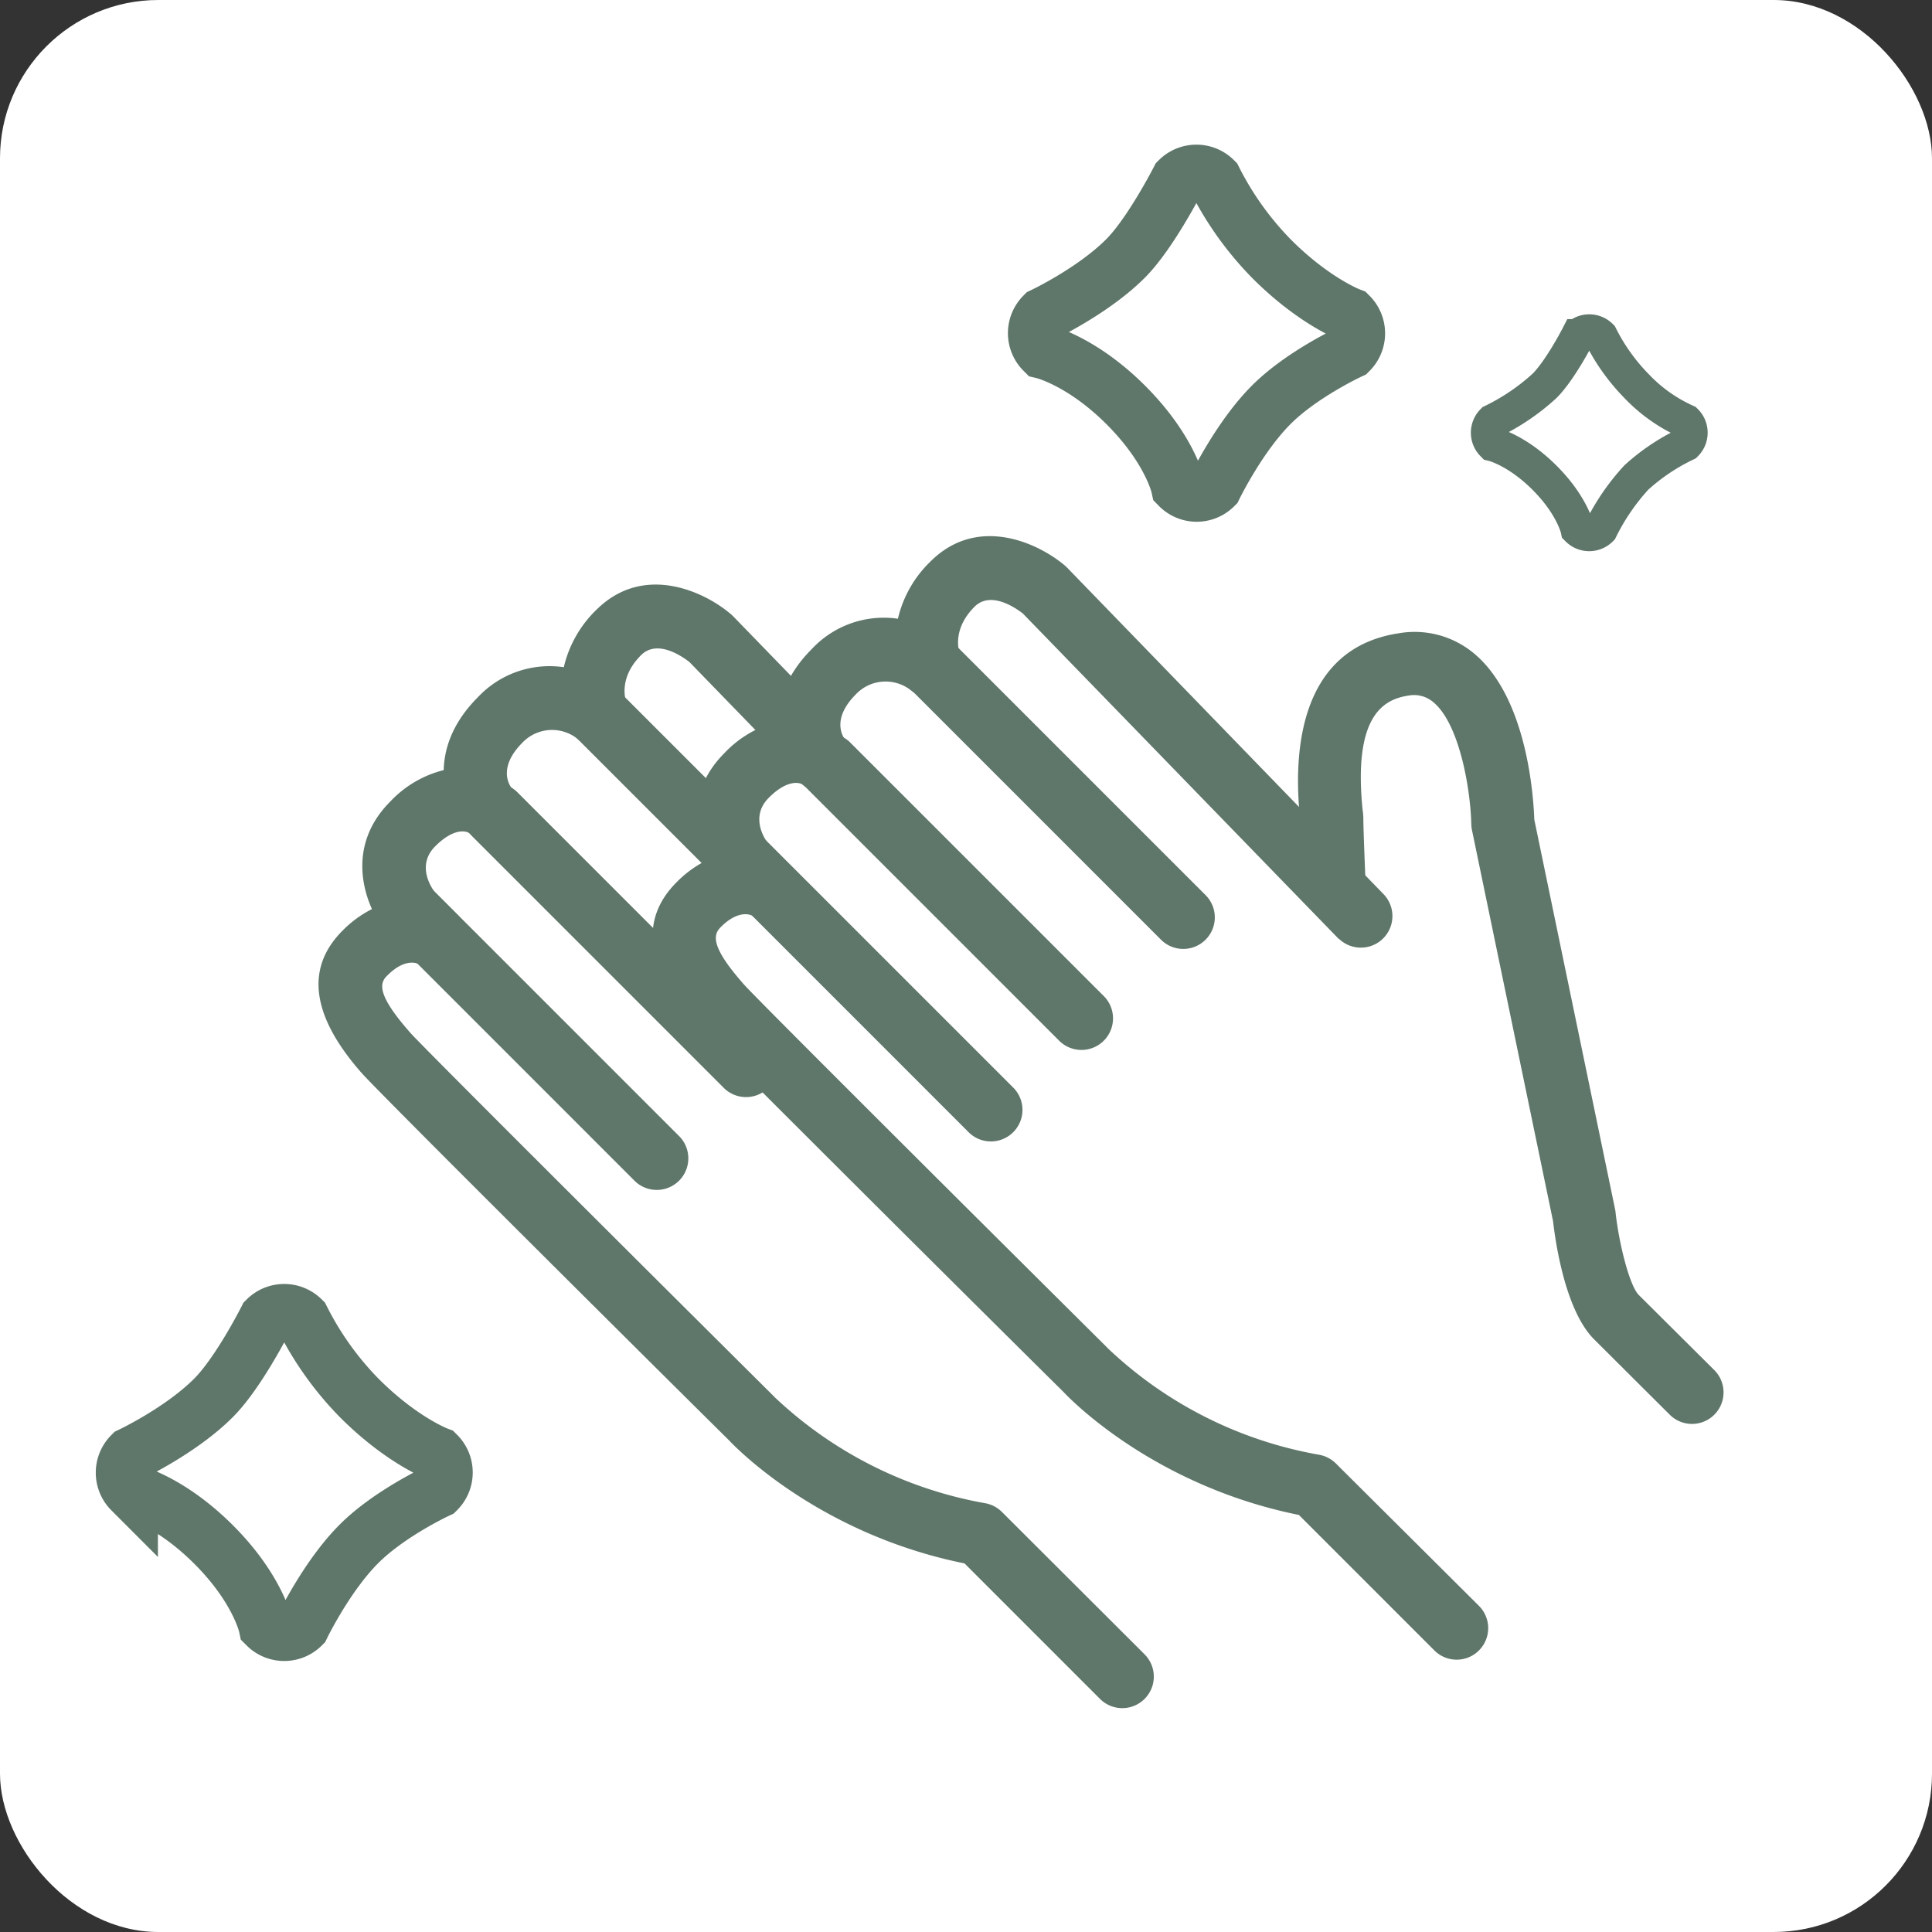
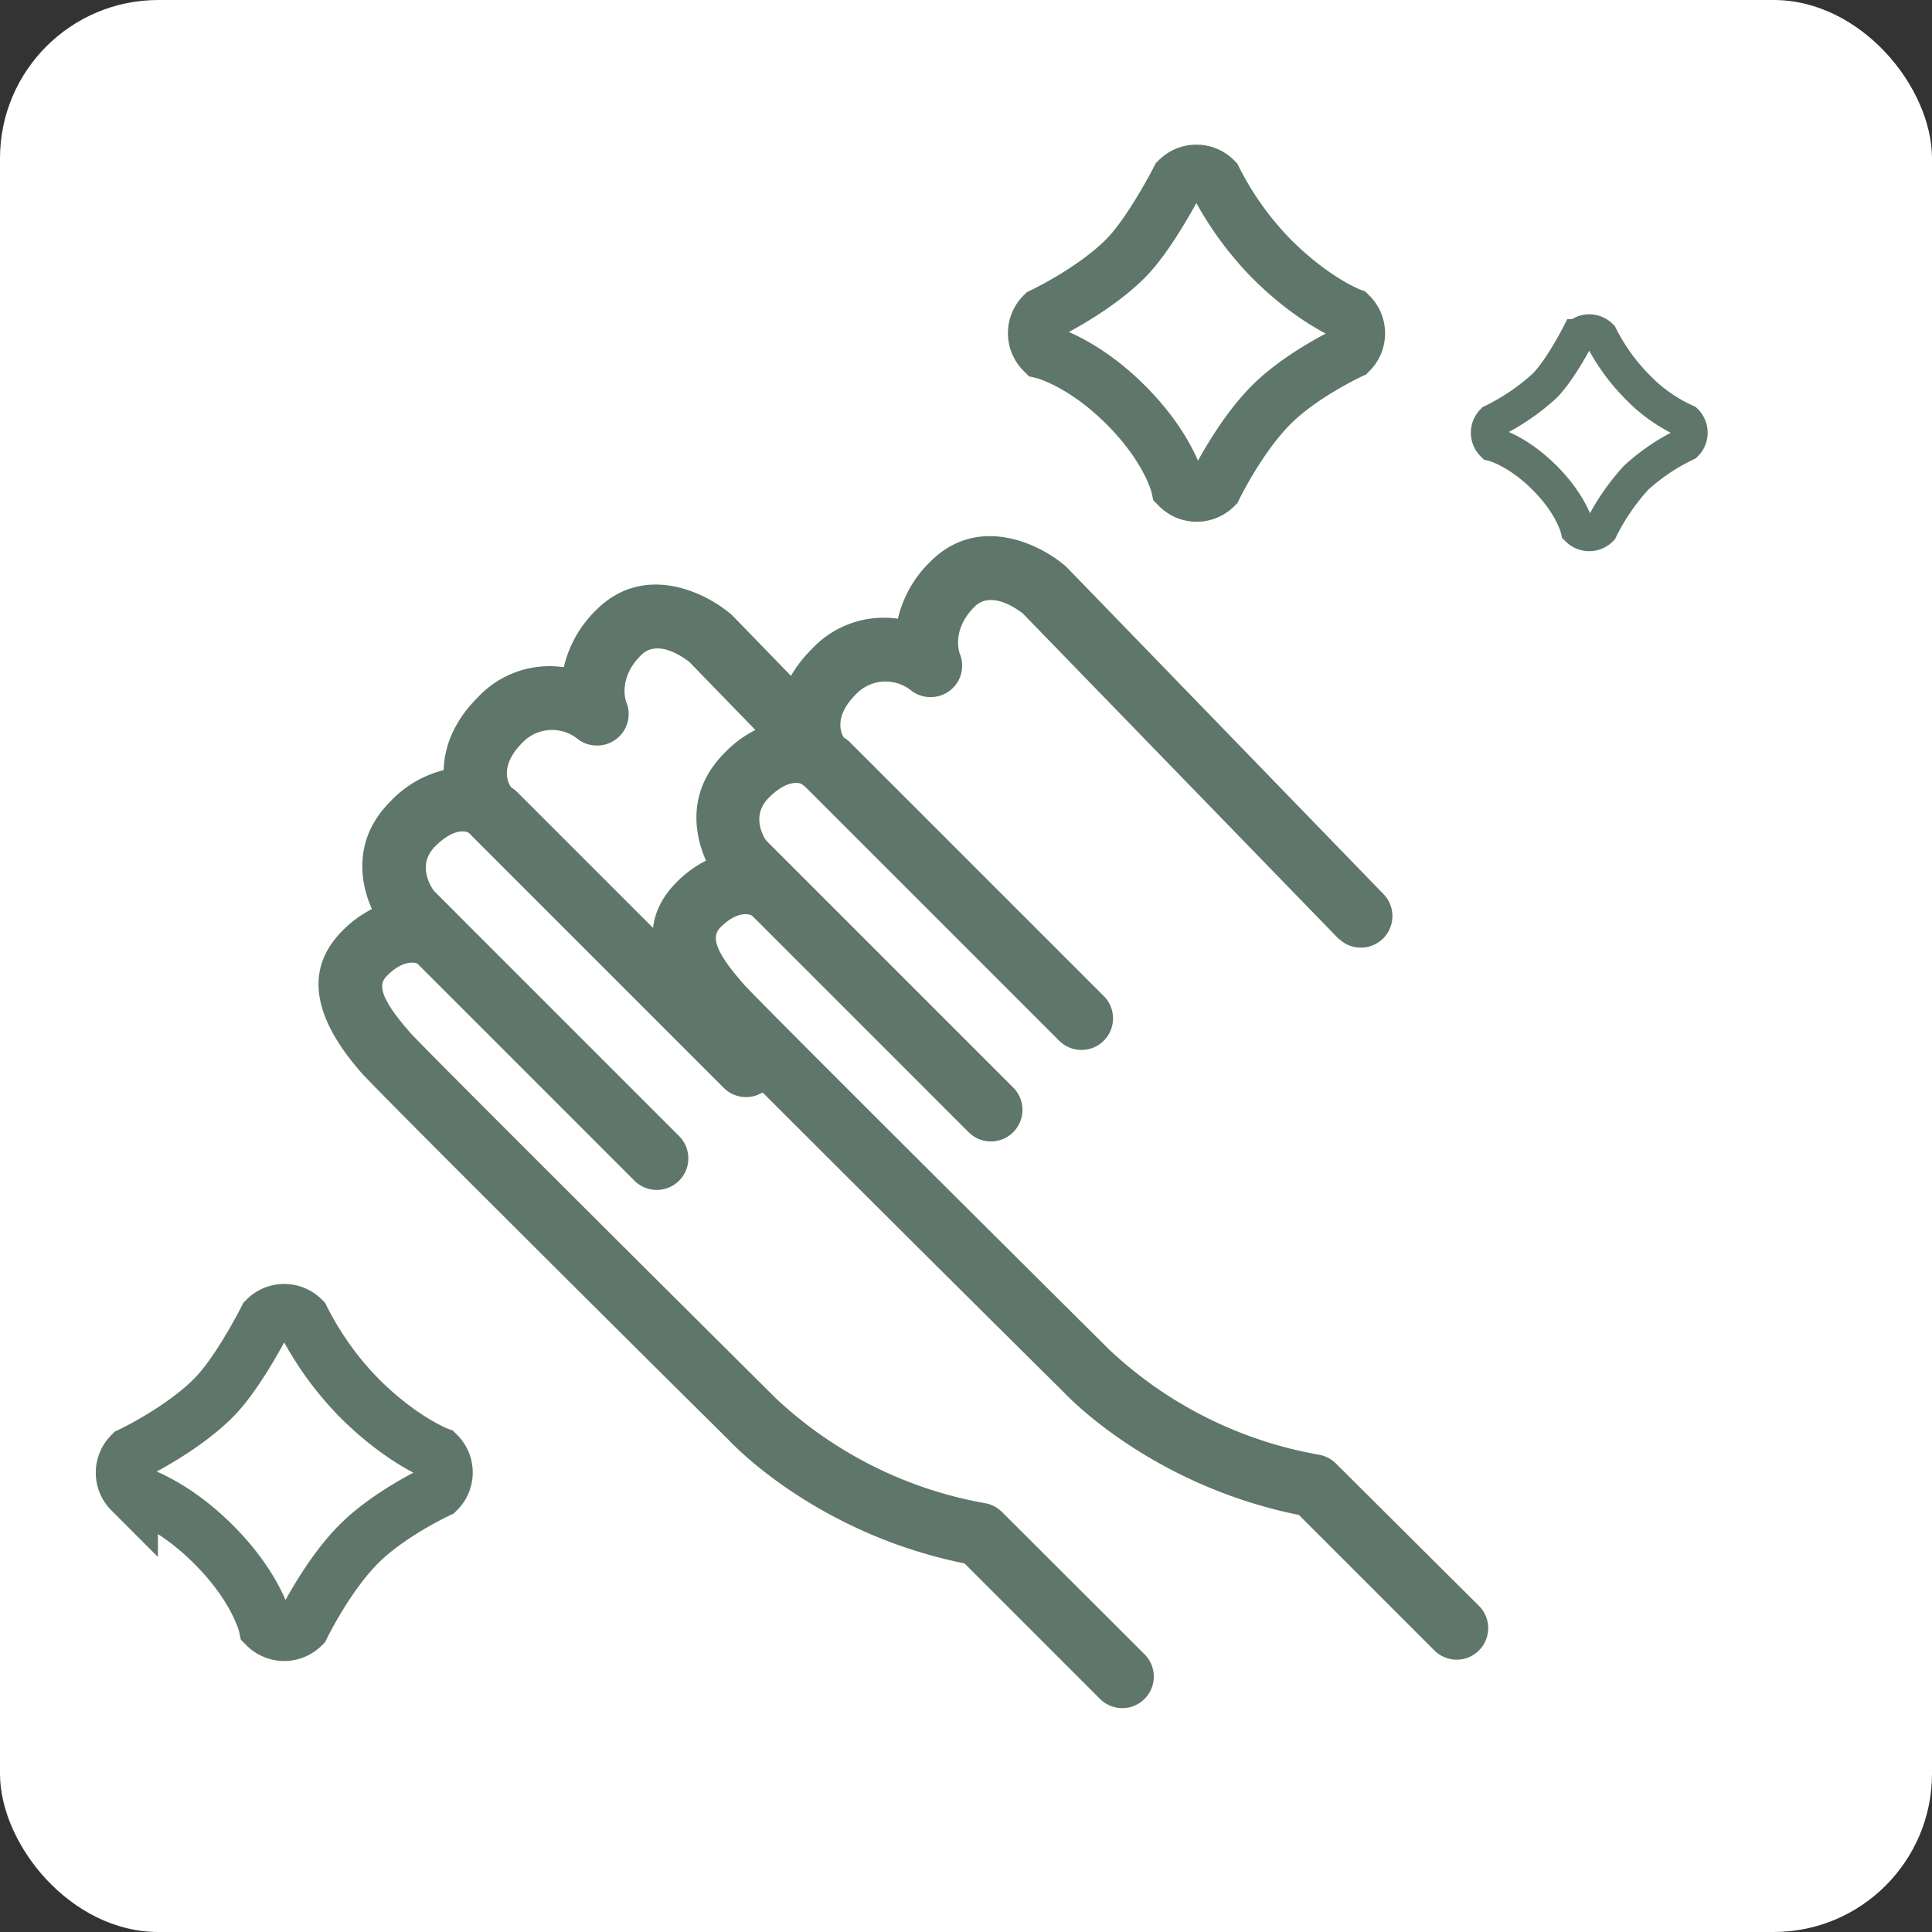
<svg xmlns="http://www.w3.org/2000/svg" viewBox="0 0 283.46 283.46">
  <rect x="0" y="0" width="283.46" height="283.46" fill="#333333" stroke="none" />
  <defs>
    <style>.cls-1,.cls-3,.cls-4{fill:#fff;}.cls-2{fill:#5f766a;}.cls-3,.cls-4{stroke:#5f766a;stroke-miterlimit:10;}.cls-3{stroke-width:8px;}.cls-4{stroke-width:5px;}</style>
  </defs>
  <title>アセット 10</title>
  <g id="レイヤー_2" data-name="レイヤー 2">
    <g id="レイヤー_5" data-name="レイヤー 5">
      <rect class="cls-1" width="283.46" height="283.46" rx="23.23" />
      <path class="cls-1" d="M142.8,129.53,109.12,93.72l-.29-.27c-3.72-3.21-12.56-7.47-19.4-.63A16.66,16.66,0,0,0,84.77,101a14.12,14.12,0,0,0-12.36,4.34c-3.58,3.57-4.82,7.25-4.89,10.45a15.79,15.79,0,0,0-7.66,4.5c-5.22,5.23-4.51,11.32-2.65,15.47A16,16,0,0,0,53,138.88c-5.34,5.34-4.49,12.14,2.53,20.22l.32.38c.79.91,7.24,7.4,15.43,15.6,13.55,13.54,31.85,31.73,37.19,37,1.2,1.28,14.69,12.94,35.36,17.12l18,20.06c1.77,1.77,4.55.44,6.32-1.33l35.45-35L190,200.44c-1.32-1.32-1.64-9.62-2.13-14.14a3.11,3.11,0,0,0-.06-.44l-11.61-56c-.11-3.1-1-17.42-8.63-23.83a13.25,13.25,0,0,0-10.83-3c-14.48,2.17-14.86,17.58-14,26.47C142.83,129.79,142.79,129.38,142.8,129.53Z" />
-       <path class="cls-1" d="M86.33,110.91l36.27,36.27a4.53,4.53,0,1,0,6.41-6.41L92.74,104.51a4.53,4.53,0,0,0-6.41,6.4Z" />
+       <path class="cls-1" d="M86.33,110.91l36.27,36.27a4.53,4.53,0,1,0,6.41-6.41L92.74,104.51a4.53,4.53,0,0,0-6.41,6.4" />
      <path class="cls-1" d="M72.07,125.18l36.26,36.27a4.53,4.53,0,1,0,6.41-6.41L78.47,118.77a4.53,4.53,0,1,0-6.4,6.41Z" />
      <path class="cls-1" d="M58.31,138.93,94.58,175.2a4.53,4.53,0,1,0,6.41-6.41L64.72,132.52a4.53,4.53,0,0,0-6.41,6.41Z" />
      <path class="cls-2" d="M184.88,203.63l11.05,11.05a4.63,4.63,0,0,0,6.55-6.54l-11.06-11c-1.35-1.35-2.91-7.53-3.41-12.15,0-.15,0-.29-.07-.44l-11.85-57.17c-.11-3.16-1-17.78-8.81-24.33a13.56,13.56,0,0,0-11.06-3c-14.78,2.21-15.45,17.77-14.53,26.84q0,.4.06.63c0,1.94.32,9.12.36,9.95a4.62,4.62,0,0,0,9.24-.4c-.09-2.22-.34-8.27-.34-9.63,0-.26,0-.77-.11-1.48-1.41-13.91,3.15-16.23,6.7-16.76a4.31,4.31,0,0,1,3.71,1c3.8,3.2,5.42,12.68,5.54,17.91a4.59,4.59,0,0,0,.1.83l11.89,57.35C179.21,189.48,180.65,199.4,184.88,203.63Z" />
      <path class="cls-2" d="M68.94,173.49c13.83,13.83,32.52,32.4,38,37.81,1.22,1.31,13.47,13.82,34.57,18.08l19.88,19.88a4.62,4.62,0,0,0,6.54-6.54L147,221.83a4.63,4.63,0,0,0-2.45-1.28,60.22,60.22,0,0,1-30.95-15.61.92.92,0,0,0-.13-.14C93.05,184.5,62,153.56,60.2,151.53l-.36-.42c-4.74-5.46-4.05-7-3-8,2.73-2.73,4.56-1.67,4.58-1.66a4.63,4.63,0,0,0,5.78-7.16l-3.46-3.46c-.76-1.05-2.48-4.07.12-6.67s4.36-2.27,4.86-2a4.48,4.48,0,0,0,6.09-.33,4.69,4.69,0,0,0,.16-6.34c-.54-.8-1.61-3.24,1.7-6.55a6,6,0,0,1,8.17-.45,4.67,4.67,0,0,0,5.64-.1,4.61,4.61,0,0,0,1.39-5.42c-.09-.27-1.17-3.5,2.18-6.84,2.44-2.45,6.23.32,7.1,1l46.33,47.73.05.05a4.63,4.63,0,0,0,6.59-6.5L107.58,90.43l-.3-.28c-3.79-3.28-12.82-7.63-19.81-.65a17.12,17.12,0,0,0-4.75,8.39,14.42,14.42,0,0,0-12.62,4.42c-3.65,3.66-4.92,7.41-5,10.68a16.12,16.12,0,0,0-7.82,4.59c-5.34,5.34-4.61,11.56-2.71,15.8a16.45,16.45,0,0,0-4.31,3.16c-5.45,5.45-4.58,12.39,2.58,20.64l.34.38C54,158.49,60.57,165.13,68.94,173.49Z" />
-       <path class="cls-2" d="M84.32,108l37,37a4.62,4.62,0,1,0,6.54-6.54l-37-37A4.62,4.62,0,0,0,84.32,108Z" />
      <path class="cls-2" d="M69.28,122.7l37,37a4.63,4.63,0,0,0,6.55-6.54l-37-37a4.63,4.63,0,0,0-6.55,6.54Z" />
      <path class="cls-2" d="M56.18,136.32l37,37a4.63,4.63,0,0,0,6.55-6.54l-37-37a4.63,4.63,0,0,0-6.55,6.54Z" />
      <path class="cls-1" d="M191.82,122.42l-33.68-35.8a3.58,3.58,0,0,0-.29-.27c-3.72-3.22-12.56-7.48-19.4-.64a16.66,16.66,0,0,0-4.66,8.21,14.12,14.12,0,0,0-12.36,4.34c-3.57,3.58-4.82,7.26-4.89,10.46a15.76,15.76,0,0,0-7.66,4.49c-5.22,5.23-4.51,11.32-2.65,15.47a16.25,16.25,0,0,0-4.22,3.1c-5.34,5.34-4.49,12.14,2.53,20.21l.33.38c.78.91,7.23,7.41,15.42,15.6,13.55,13.55,31.85,31.73,37.19,37,1.2,1.28,14.69,12.95,35.36,17.12l18,20.06c1.77,1.77,4.55.45,6.32-1.32l35.45-35L239,193.33c-1.32-1.32-1.64-9.62-2.12-14.14,0-.15,0-.29-.07-.44l-11.61-56c-.11-3.1-1-17.42-8.62-23.83a13.29,13.29,0,0,0-10.84-3c-14.48,2.17-14.86,17.59-14,26.47C191.85,122.69,191.81,122.27,191.82,122.42Z" />
      <path class="cls-1" d="M135.35,103.81l36.27,36.27a4.53,4.53,0,0,0,6.41-6.41L141.76,97.4a4.53,4.53,0,0,0-6.41,6.41Z" />
      <path class="cls-1" d="M121.09,118.08l36.27,36.26a4.53,4.53,0,0,0,6.4-6.4L127.5,111.67a4.53,4.53,0,0,0-6.41,6.41Z" />
      <path class="cls-1" d="M107.34,131.83l36.26,36.26a4.53,4.53,0,1,0,6.41-6.4l-36.27-36.27a4.53,4.53,0,1,0-6.4,6.41Z" />
-       <path class="cls-2" d="M233.9,196.52,245,207.58A4.62,4.62,0,1,0,251.5,201L240.44,190c-1.35-1.35-2.91-7.52-3.41-12.14a3.5,3.5,0,0,0-.07-.45l-11.85-57.16c-.11-3.17-1-17.79-8.8-24.34a13.59,13.59,0,0,0-11.07-3c-14.78,2.22-15.44,17.77-14.53,26.84,0,.27,0,.49.07.64,0,1.94.31,9.12.35,9.94a4.62,4.62,0,0,0,9.24-.4c-.09-2.22-.34-8.27-.34-9.62,0-.26,0-.78-.11-1.49-1.41-13.91,3.15-16.22,6.7-16.76a4.36,4.36,0,0,1,3.72,1c3.79,3.2,5.41,12.69,5.53,17.91a4.81,4.81,0,0,0,.1.84l11.89,57.35C228.23,182.37,229.67,192.3,233.9,196.52Z" />
      <path class="cls-2" d="M118,166.39c13.83,13.82,32.52,32.39,38,37.8,1.22,1.31,13.47,13.82,34.57,18.08l19.88,19.88a4.62,4.62,0,0,0,6.54-6.54L196,214.72a4.7,4.7,0,0,0-2.45-1.28,60.06,60.06,0,0,1-31-15.61l-.13-.14c-20.44-20.3-51.5-51.24-53.29-53.27l-.36-.42c-4.74-5.45-4-7-3-8,2.73-2.72,4.56-1.67,4.58-1.66a4.63,4.63,0,0,0,5.78-7.16l-3.46-3.46c-.76-1-2.48-4.06.12-6.67s4.37-2.27,4.86-2a4.48,4.48,0,0,0,6.09-.32,4.69,4.69,0,0,0,.16-6.34c-.54-.81-1.61-3.25,1.71-6.56a6,6,0,0,1,8.16-.45,4.68,4.68,0,0,0,5.64-.09,4.62,4.62,0,0,0,1.39-5.43c-.09-.26-1.17-3.49,2.18-6.84,2.44-2.44,6.23.32,7.1,1l46.33,47.73.05,0a4.63,4.63,0,0,0,6.59-6.5L156.6,83.32l-.29-.28c-3.8-3.27-12.83-7.63-19.81-.64a17,17,0,0,0-4.76,8.38,14.43,14.43,0,0,0-12.62,4.43c-3.65,3.65-4.92,7.41-5,10.68a16.08,16.08,0,0,0-7.82,4.59c-5.34,5.33-4.61,11.55-2.71,15.79a16.45,16.45,0,0,0-4.31,3.16c-5.45,5.45-4.58,12.4,2.58,20.64l.34.39C103,151.39,109.59,158,118,166.39Z" />
-       <path class="cls-2" d="M133.34,100.87l37,37a4.62,4.62,0,0,0,6.54-6.54l-37-37a4.62,4.62,0,0,0-6.54,6.54Z" />
      <path class="cls-2" d="M118.3,115.59l37,37a4.63,4.63,0,1,0,6.55-6.54l-37-37a4.63,4.63,0,1,0-6.55,6.54Z" />
      <path class="cls-2" d="M105.21,129.21l37,37a4.63,4.63,0,0,0,6.54-6.55l-37-37a4.62,4.62,0,1,0-6.54,6.54Z" />
      <path class="cls-3" d="M172.87,71.41s-1.17-5.48-7.7-12S153,51.58,153,51.58a3.82,3.82,0,0,1,0-5.4s7.35-3.47,12.13-8.25c3.65-3.65,7.71-11.59,7.71-11.59a3.81,3.81,0,0,1,5.39,0A46.65,46.65,0,0,0,186.59,38c6.22,6.22,11.51,8.21,11.51,8.21a3.82,3.82,0,0,1,0,5.4s-7.1,3.29-11.57,7.77c-4.69,4.68-8.27,12.06-8.27,12.06A3.79,3.79,0,0,1,172.87,71.41Z" />
      <path class="cls-3" d="M39,238.58s-1.16-5.49-7.69-12-12.14-7.81-12.14-7.81a3.82,3.82,0,0,1,0-5.4s7.35-3.47,12.13-8.25C35,201.44,39,193.5,39,193.5a3.82,3.82,0,0,1,5.4,0,46.34,46.34,0,0,0,8.33,11.63c6.22,6.22,11.51,8.21,11.51,8.21a3.82,3.82,0,0,1,0,5.4s-7.1,3.29-11.57,7.77c-4.69,4.68-8.27,12.07-8.27,12.07A3.82,3.82,0,0,1,39,238.58Z" />
      <path class="cls-4" d="M231.46,77.66s-.74-3.46-4.84-7.56S219,65.18,219,65.18a2.41,2.41,0,0,1,0-3.39,32.07,32.07,0,0,0,7.63-5.19c2.29-2.3,4.85-7.28,4.85-7.28a2.39,2.39,0,0,1,3.39,0,29.18,29.18,0,0,0,5.23,7.31,23.1,23.1,0,0,0,7.24,5.16,2.39,2.39,0,0,1,0,3.39,30,30,0,0,0-7.27,4.89,32.66,32.66,0,0,0-5.2,7.59A2.41,2.41,0,0,1,231.46,77.66Z" />
    </g>
  </g>
</svg>